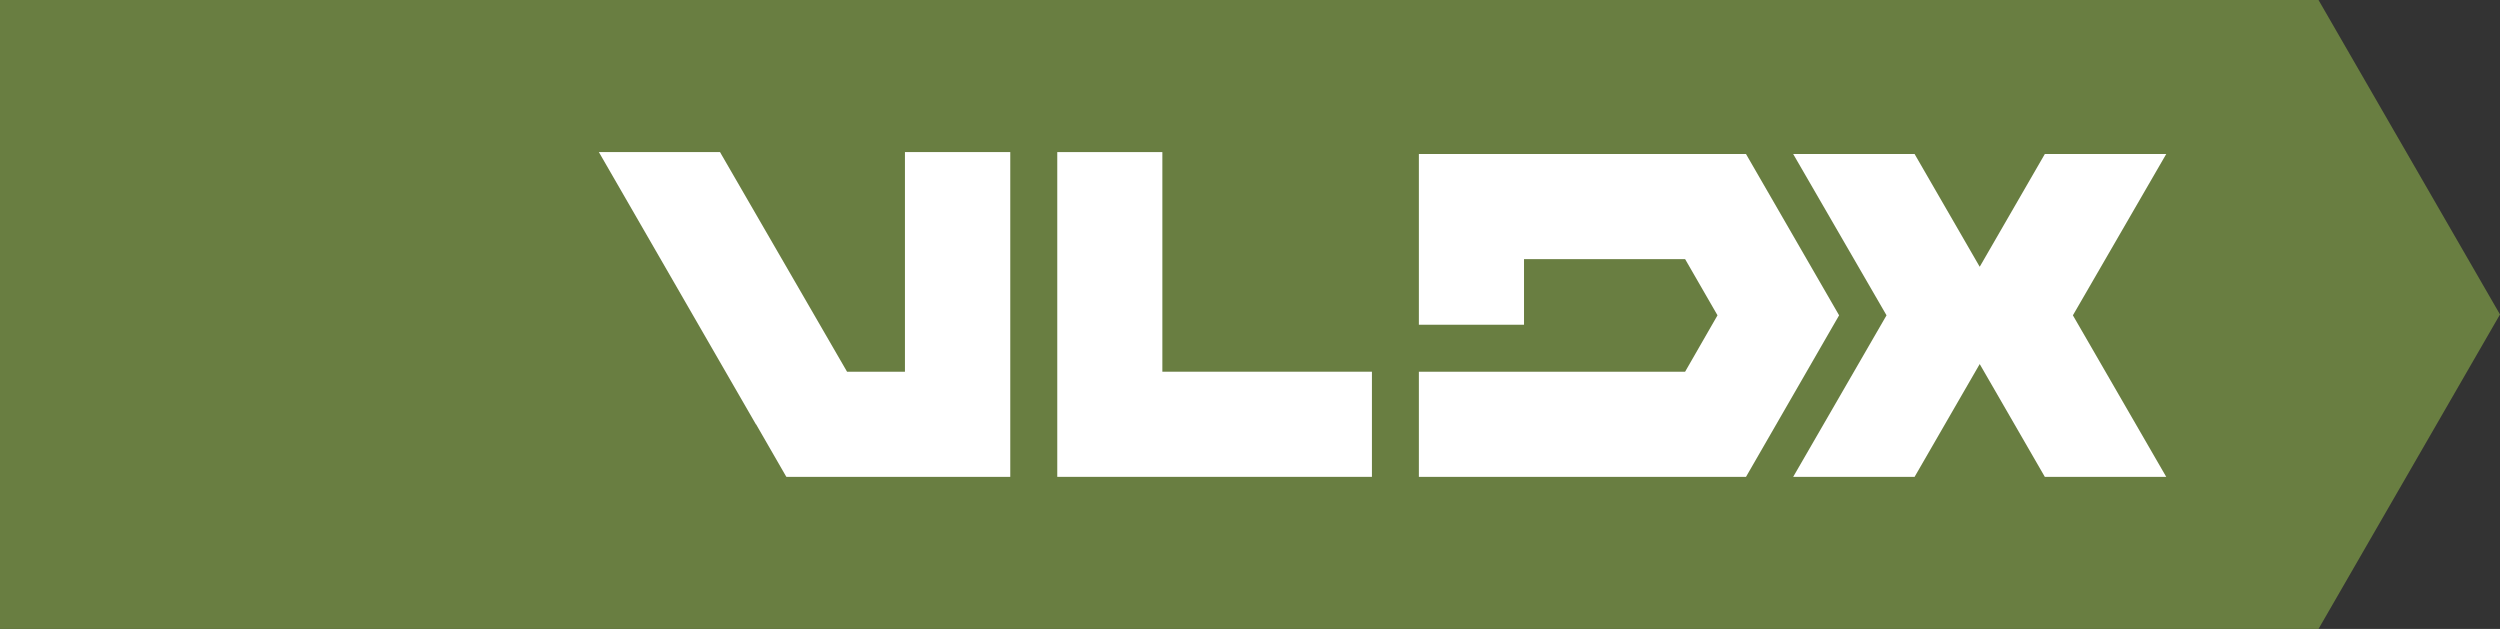
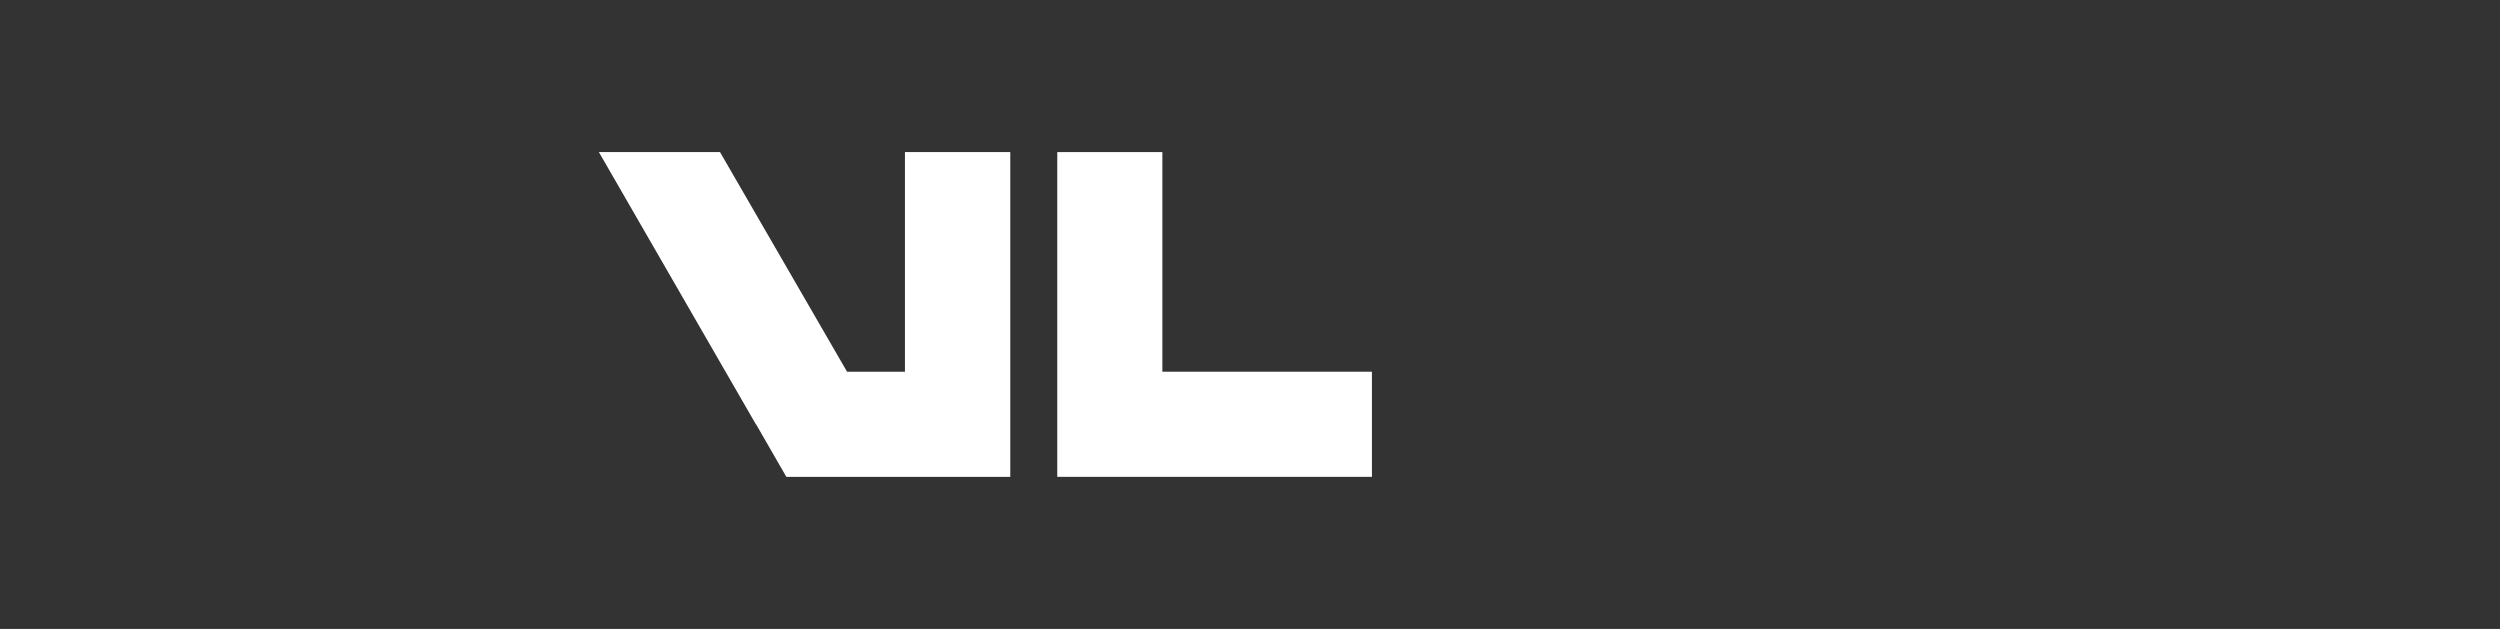
<svg xmlns="http://www.w3.org/2000/svg" id="_Слой_2" viewBox="0 0 527.16 132.62">
  <rect x="0" y="0" width="527.16" height="132.62" fill="#333333" stroke="none" />
  <defs>
    <style>.cls-1{fill:#697e41;}.cls-2{fill:#fff;}</style>
  </defs>
  <g id="_Слой_1-2">
    <g id="_Слой_1-2">
      <g>
-         <polygon class="cls-1" points="488.89 0 488.8 0 382.78 0 0 0 0 132.62 439.86 132.62 488.8 132.62 488.89 132.62 527.16 66.31 488.89 0" />
        <g>
-           <polygon class="cls-2" points="456.78 32.48 431.18 32.48 417.47 56.22 417.43 56.22 403.72 32.48 378.12 32.48 397.8 66.49 378.12 100.55 403.72 100.55 417.43 76.8 417.47 76.8 431.18 100.55 456.78 100.55 437.1 66.49 456.78 32.48" />
          <polygon class="cls-2" points="245.1 32.07 222.94 32.07 222.94 100.55 245.1 100.55 245.1 100.55 270.02 100.55 270.02 100.55 289.29 100.55 289.29 78.38 289.29 78.38 289.29 78.38 289.29 78.38 245.1 78.38 245.1 32.07" />
          <polygon class="cls-2" points="190.82 78.38 178.61 78.38 152.06 32.48 151.83 32.07 126.28 32.07 159.39 89.47 159.43 89.47 165.81 100.55 165.86 100.5 165.86 100.55 190.82 100.55 191.32 100.55 213.03 100.55 213.03 32.07 190.82 32.07 190.82 78.38" />
-           <polygon class="cls-2" points="368.17 32.48 321.36 32.48 313.67 32.48 299.19 32.48 299.19 68.48 321.36 68.48 321.36 54.64 355.33 54.64 362.16 66.49 355.33 78.38 355.78 78.38 355.78 78.38 321.36 78.38 303.72 78.38 299.19 78.38 299.19 100.55 303.72 100.55 321.36 100.55 342.98 100.55 361.21 100.55 368.17 100.55 387.8 66.49 368.17 32.48" />
        </g>
      </g>
    </g>
  </g>
</svg>